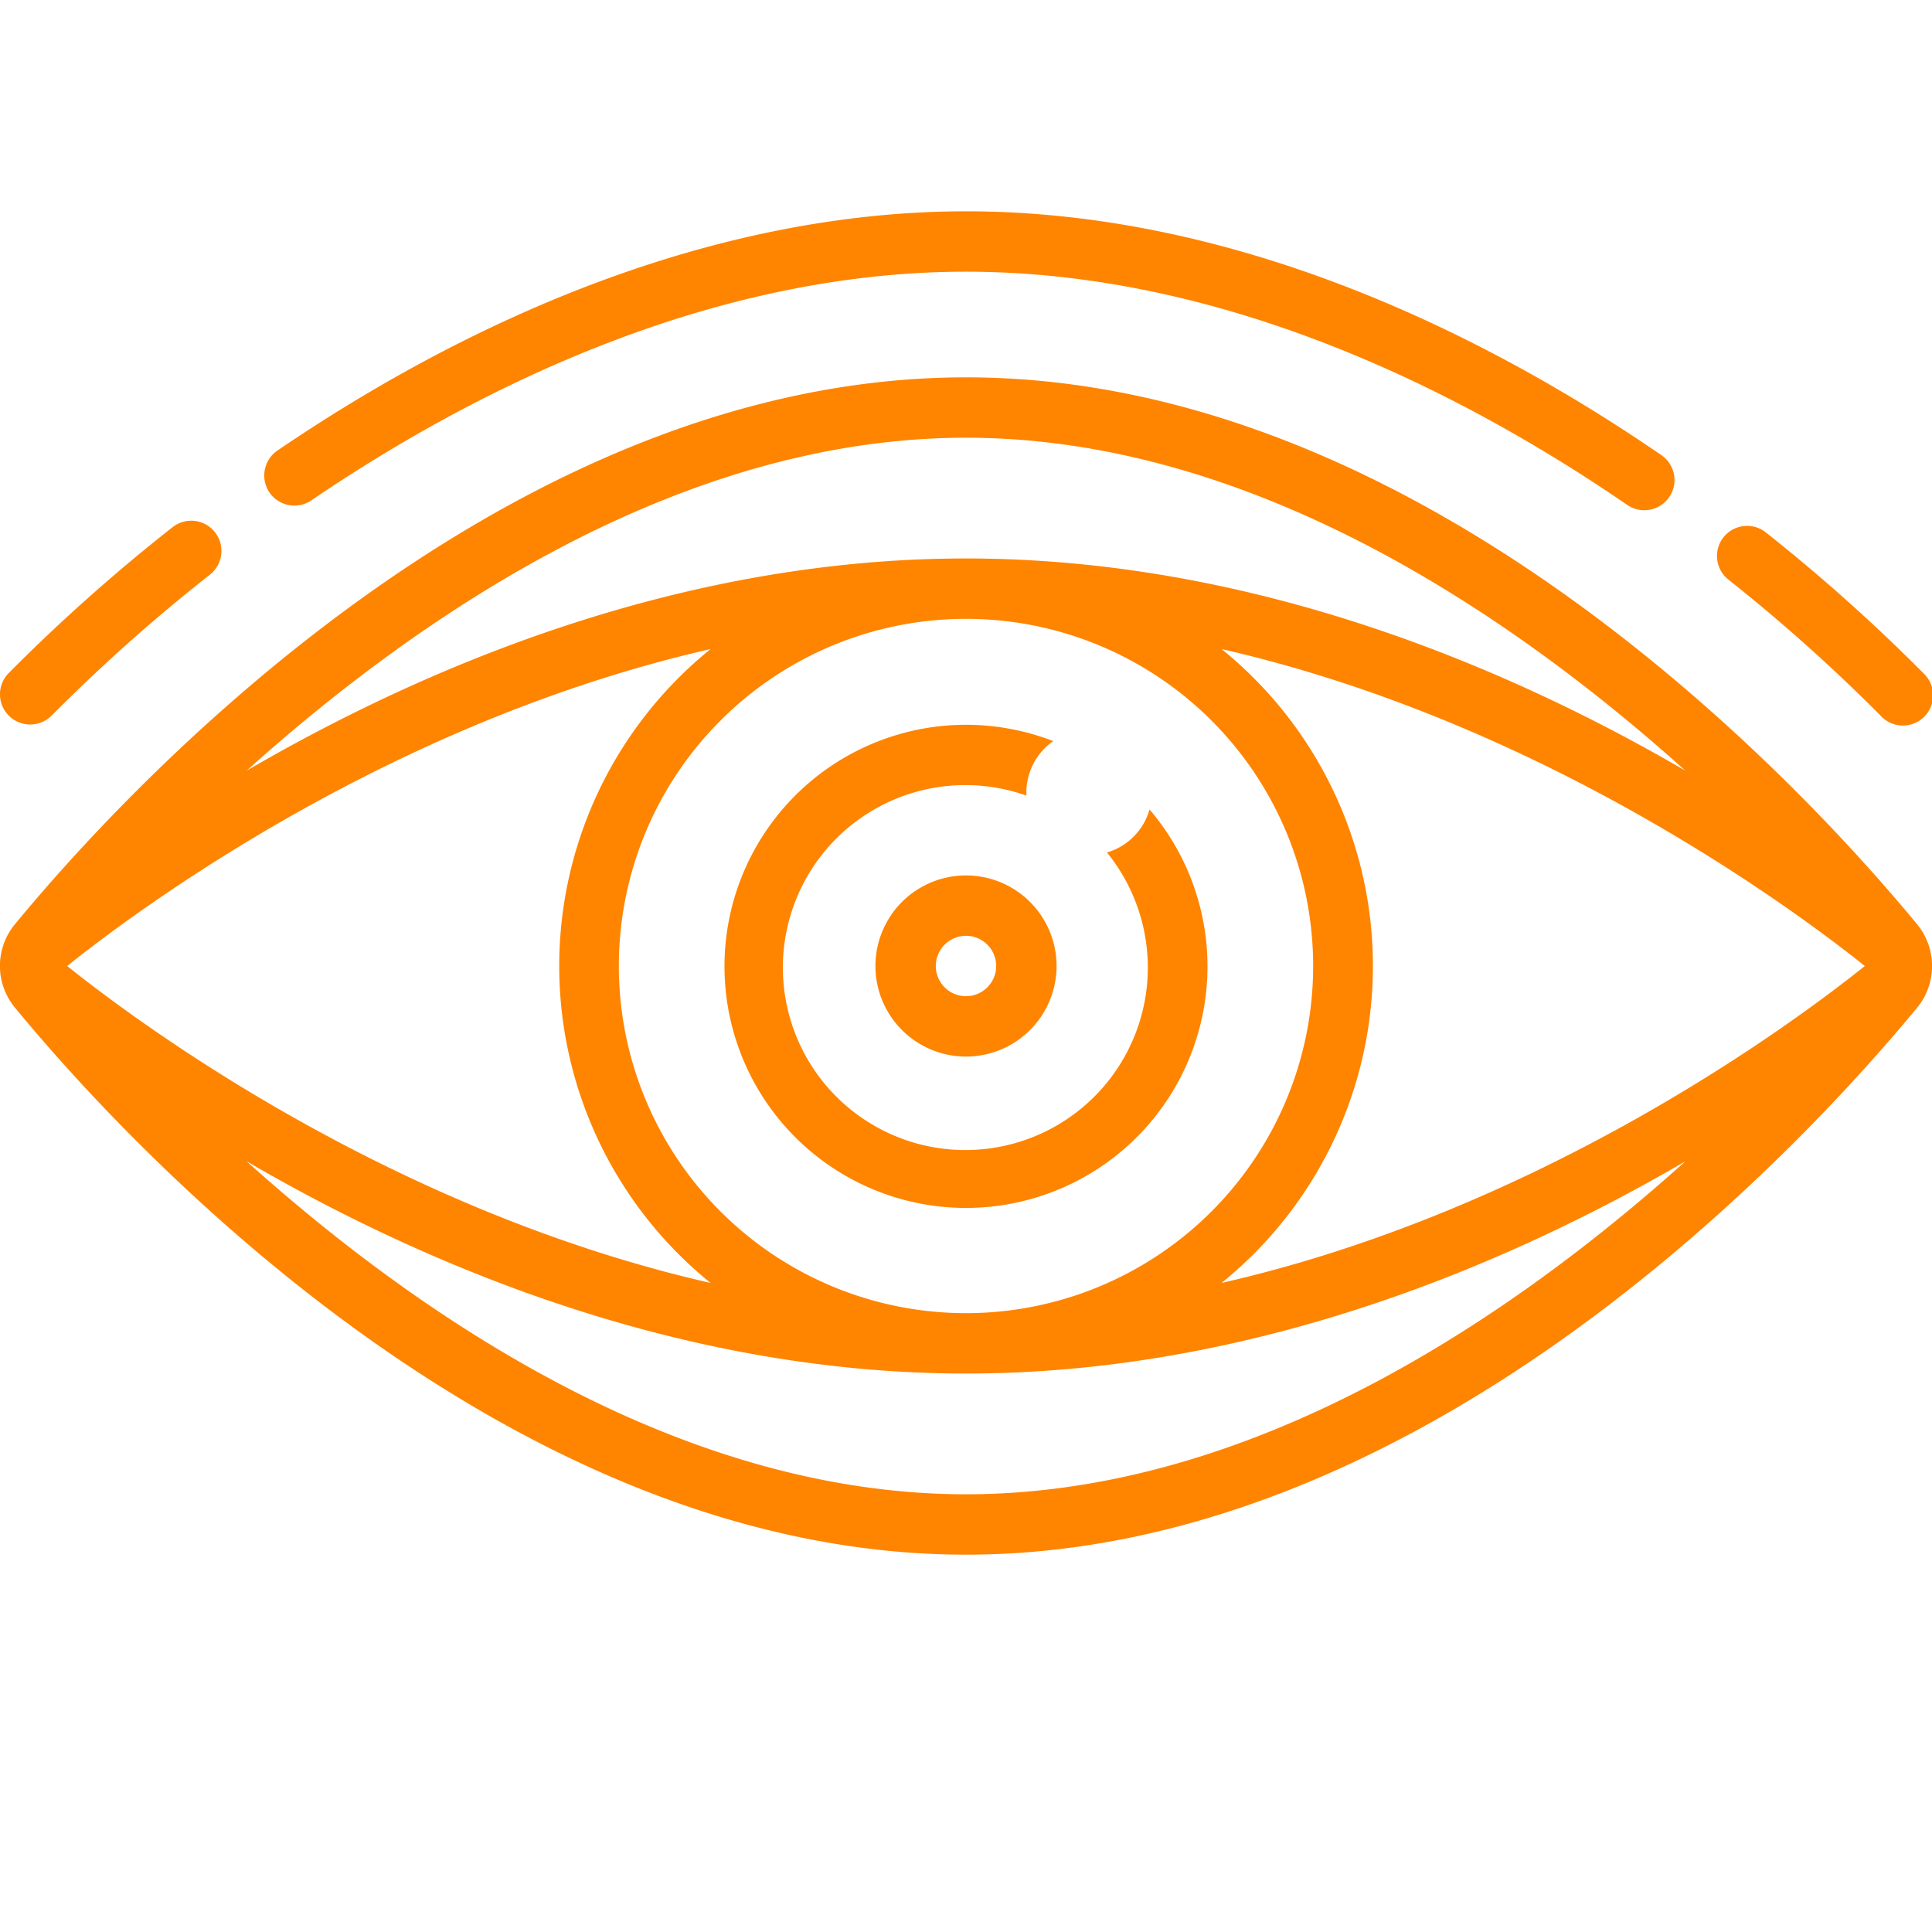
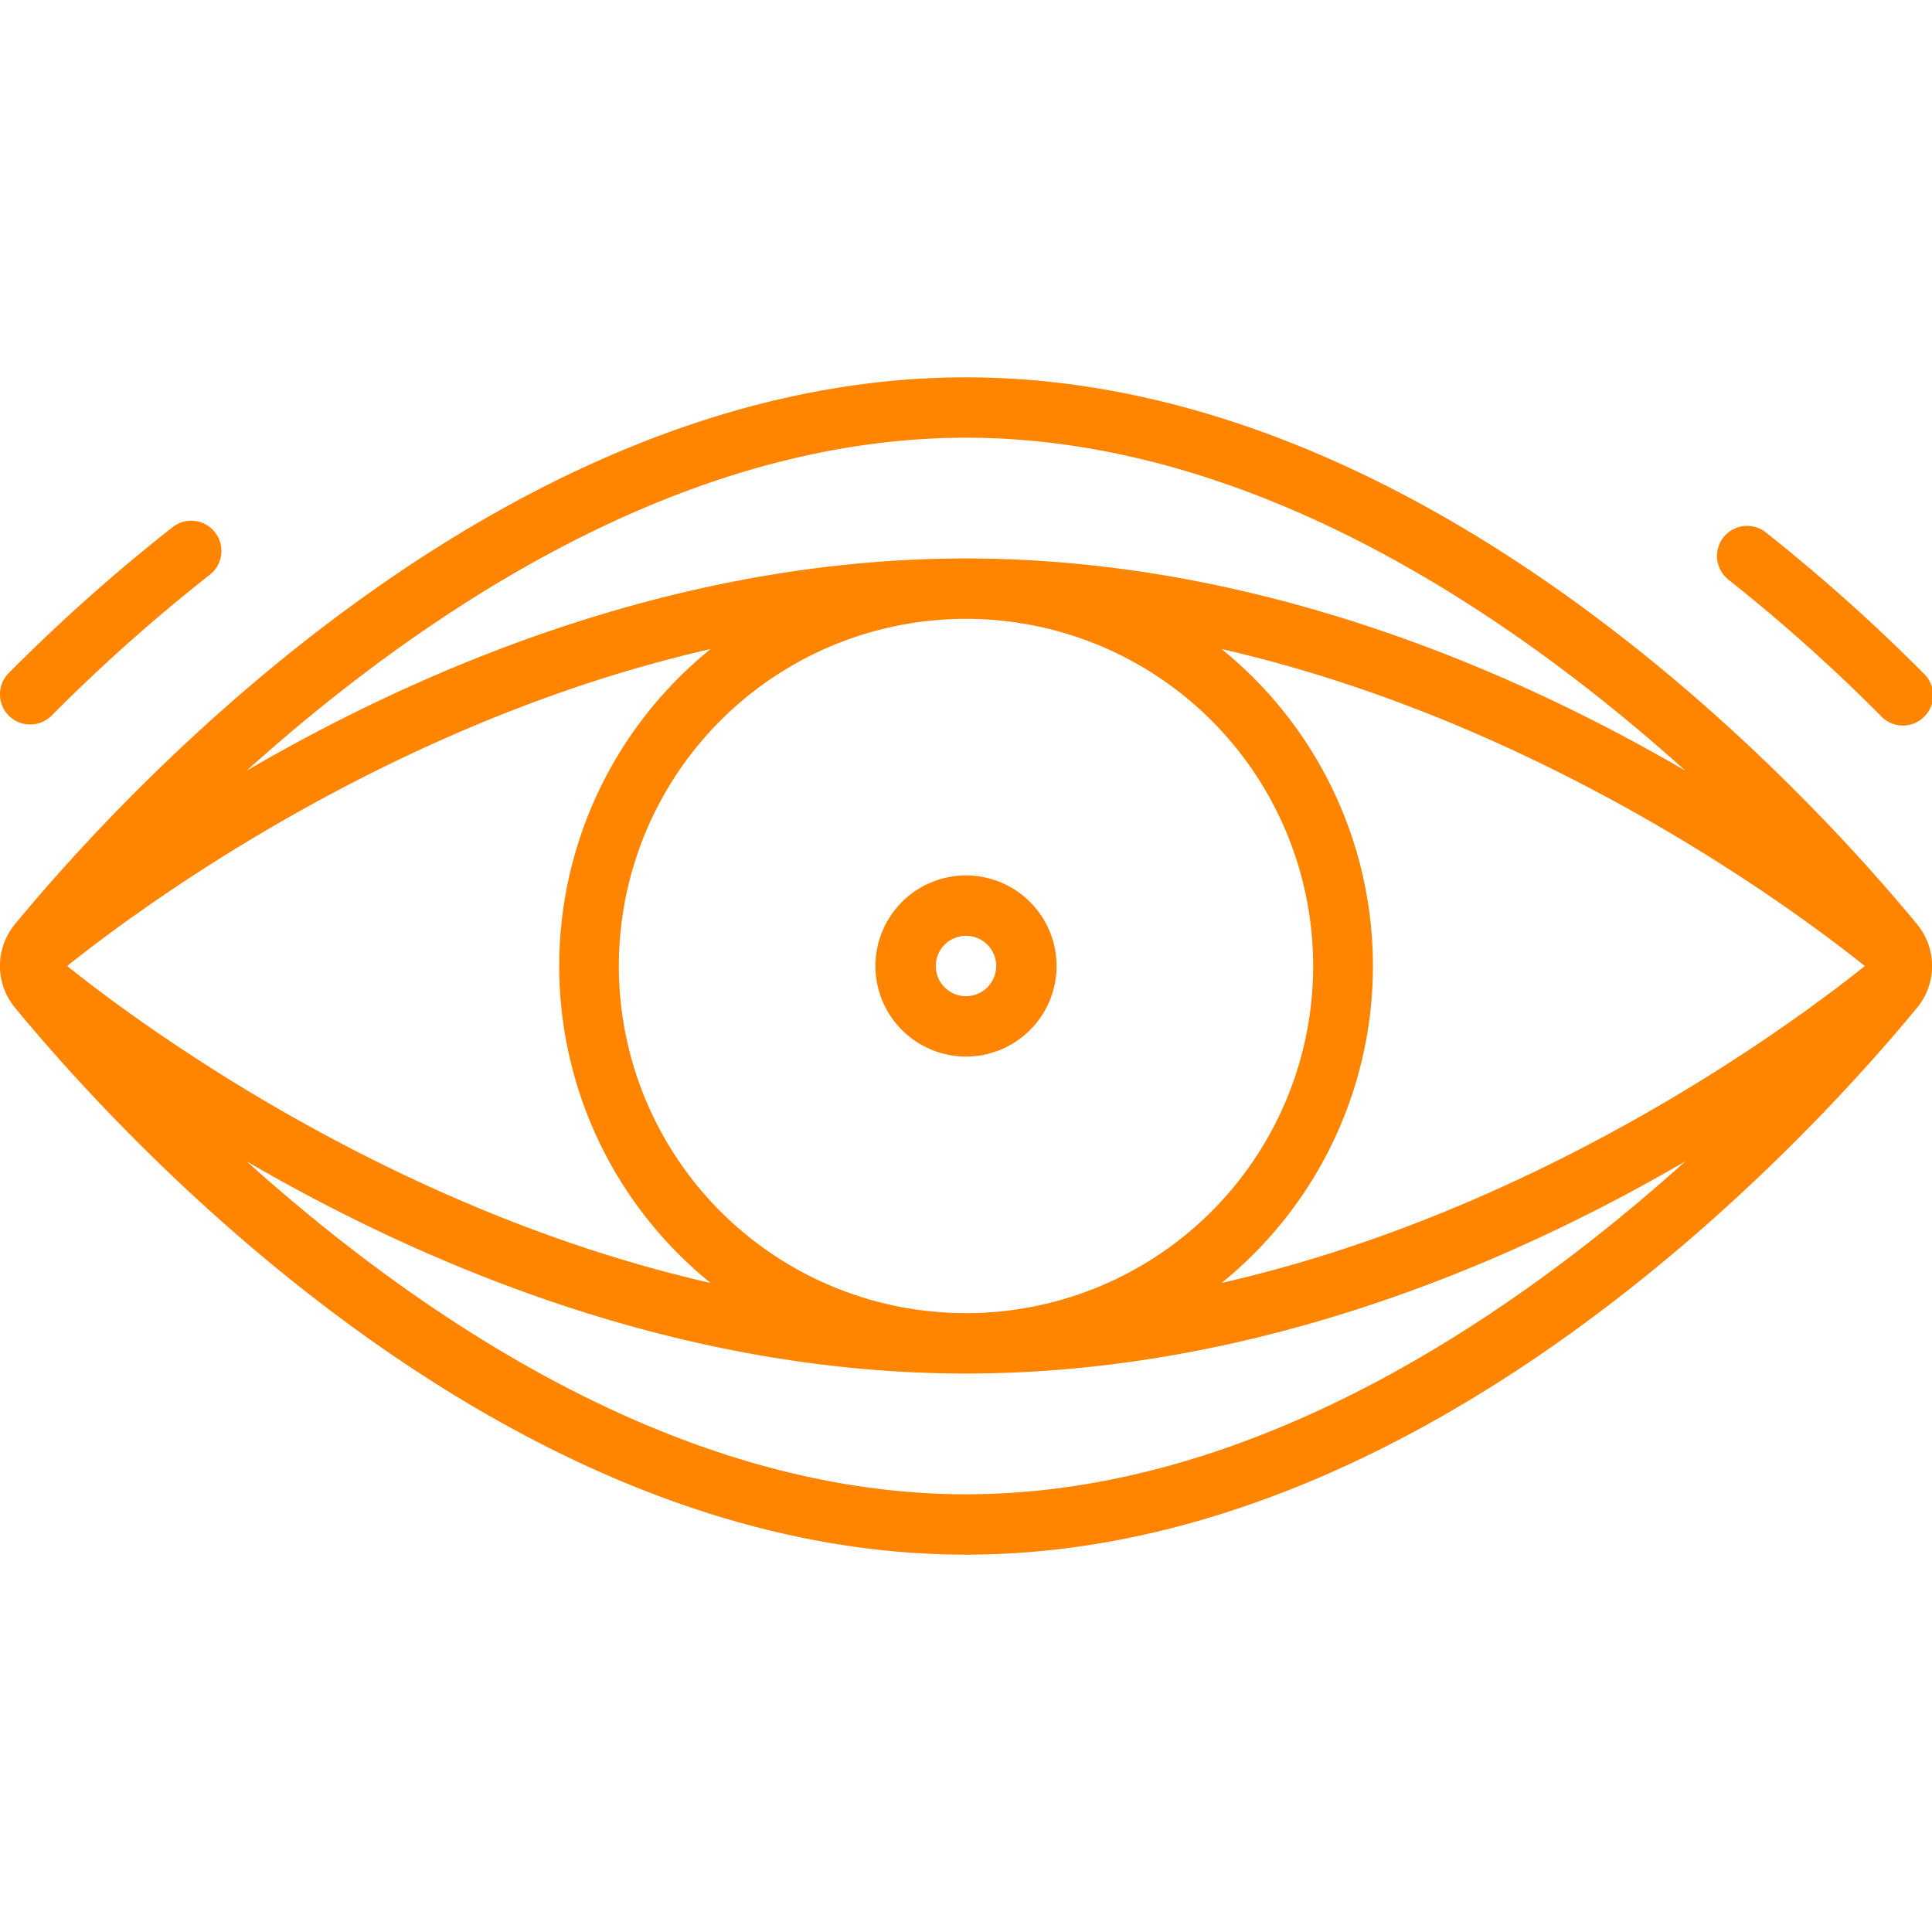
<svg xmlns="http://www.w3.org/2000/svg" height="300px" width="300px" fill="#FF8400" data-name="Layer 1" viewBox="0 0 128 128" x="0px" y="0px">
  <title>Miscellaneous 26 final</title>
  <path d="M114.19,35.59a2,2,0,0,0,.32,2.81,114.37,114.37,0,0,1,10.07,9,2,2,0,1,0,2.85-2.8A118.38,118.38,0,0,0,117,35.28,2,2,0,0,0,114.19,35.59Z" />
-   <path d="M17.85,32.62a2,2,0,0,0,2.78.53C30.79,26.24,46.58,18,64,18c17.61,0,33.53,8.4,43.79,15.44a2,2,0,1,0,2.26-3.3C99.33,22.78,82.64,14,64,14c-14.6,0-30.37,5.48-45.62,15.85A2,2,0,0,0,17.85,32.62Z" />
  <path d="M2,48a2,2,0,0,0,1.43-.6,114.89,114.89,0,0,1,10.48-9.33,2,2,0,0,0-2.48-3.14A118.75,118.75,0,0,0,.57,44.6,2,2,0,0,0,2,48Z" />
  <path d="M127,61.22h0C120,52.73,94.81,25,64,25S8,52.73,1,61.22a4.34,4.34,0,0,0-1,2.59c0,.06,0,.12,0,.18s0,.12,0,.18a4.35,4.35,0,0,0,1,2.6C8,75.27,33.19,103,64,103s56-27.73,63-36.22a4.34,4.34,0,0,0,1-2.59c0-.06,0-.12,0-.18s0-.12,0-.18A4.34,4.34,0,0,0,127,61.22ZM64,29c19.16,0,36.47,12,47.66,22.06C99.91,44.21,83,37,64,37S28.09,44.21,16.34,51.06C27.53,41,44.84,29,64,29ZM87,64A23,23,0,1,1,64,41,23,23,0,0,1,87,64ZM4.45,64c4.88-3.9,21.48-16.18,42.63-21a27,27,0,0,0,0,42C25.93,80.18,9.32,67.9,4.45,64ZM64,99C44.84,99,27.53,87,16.34,76.94,28.09,83.79,45,91,64,91s35.91-7.21,47.66-14.06C100.47,87,83.16,99,64,99ZM80.93,85a27,27,0,0,0,0-42c21.14,4.83,37.75,17.11,42.62,21C118.68,67.9,102.07,80.18,80.93,85Z" />
  <path d="M64,58a6,6,0,1,0,6,6A6,6,0,0,0,64,58Zm0,8a2,2,0,1,1,2-2A2,2,0,0,1,64,66Z" />
-   <path d="M48,64A16,16,0,1,0,76.16,53.63a4.15,4.15,0,0,1-2.82,2.85A12.09,12.09,0,1,1,68,52.71c0-.07,0-.14,0-.21a4.16,4.16,0,0,1,1.78-3.4A16,16,0,0,0,48,64Z" />
</svg>